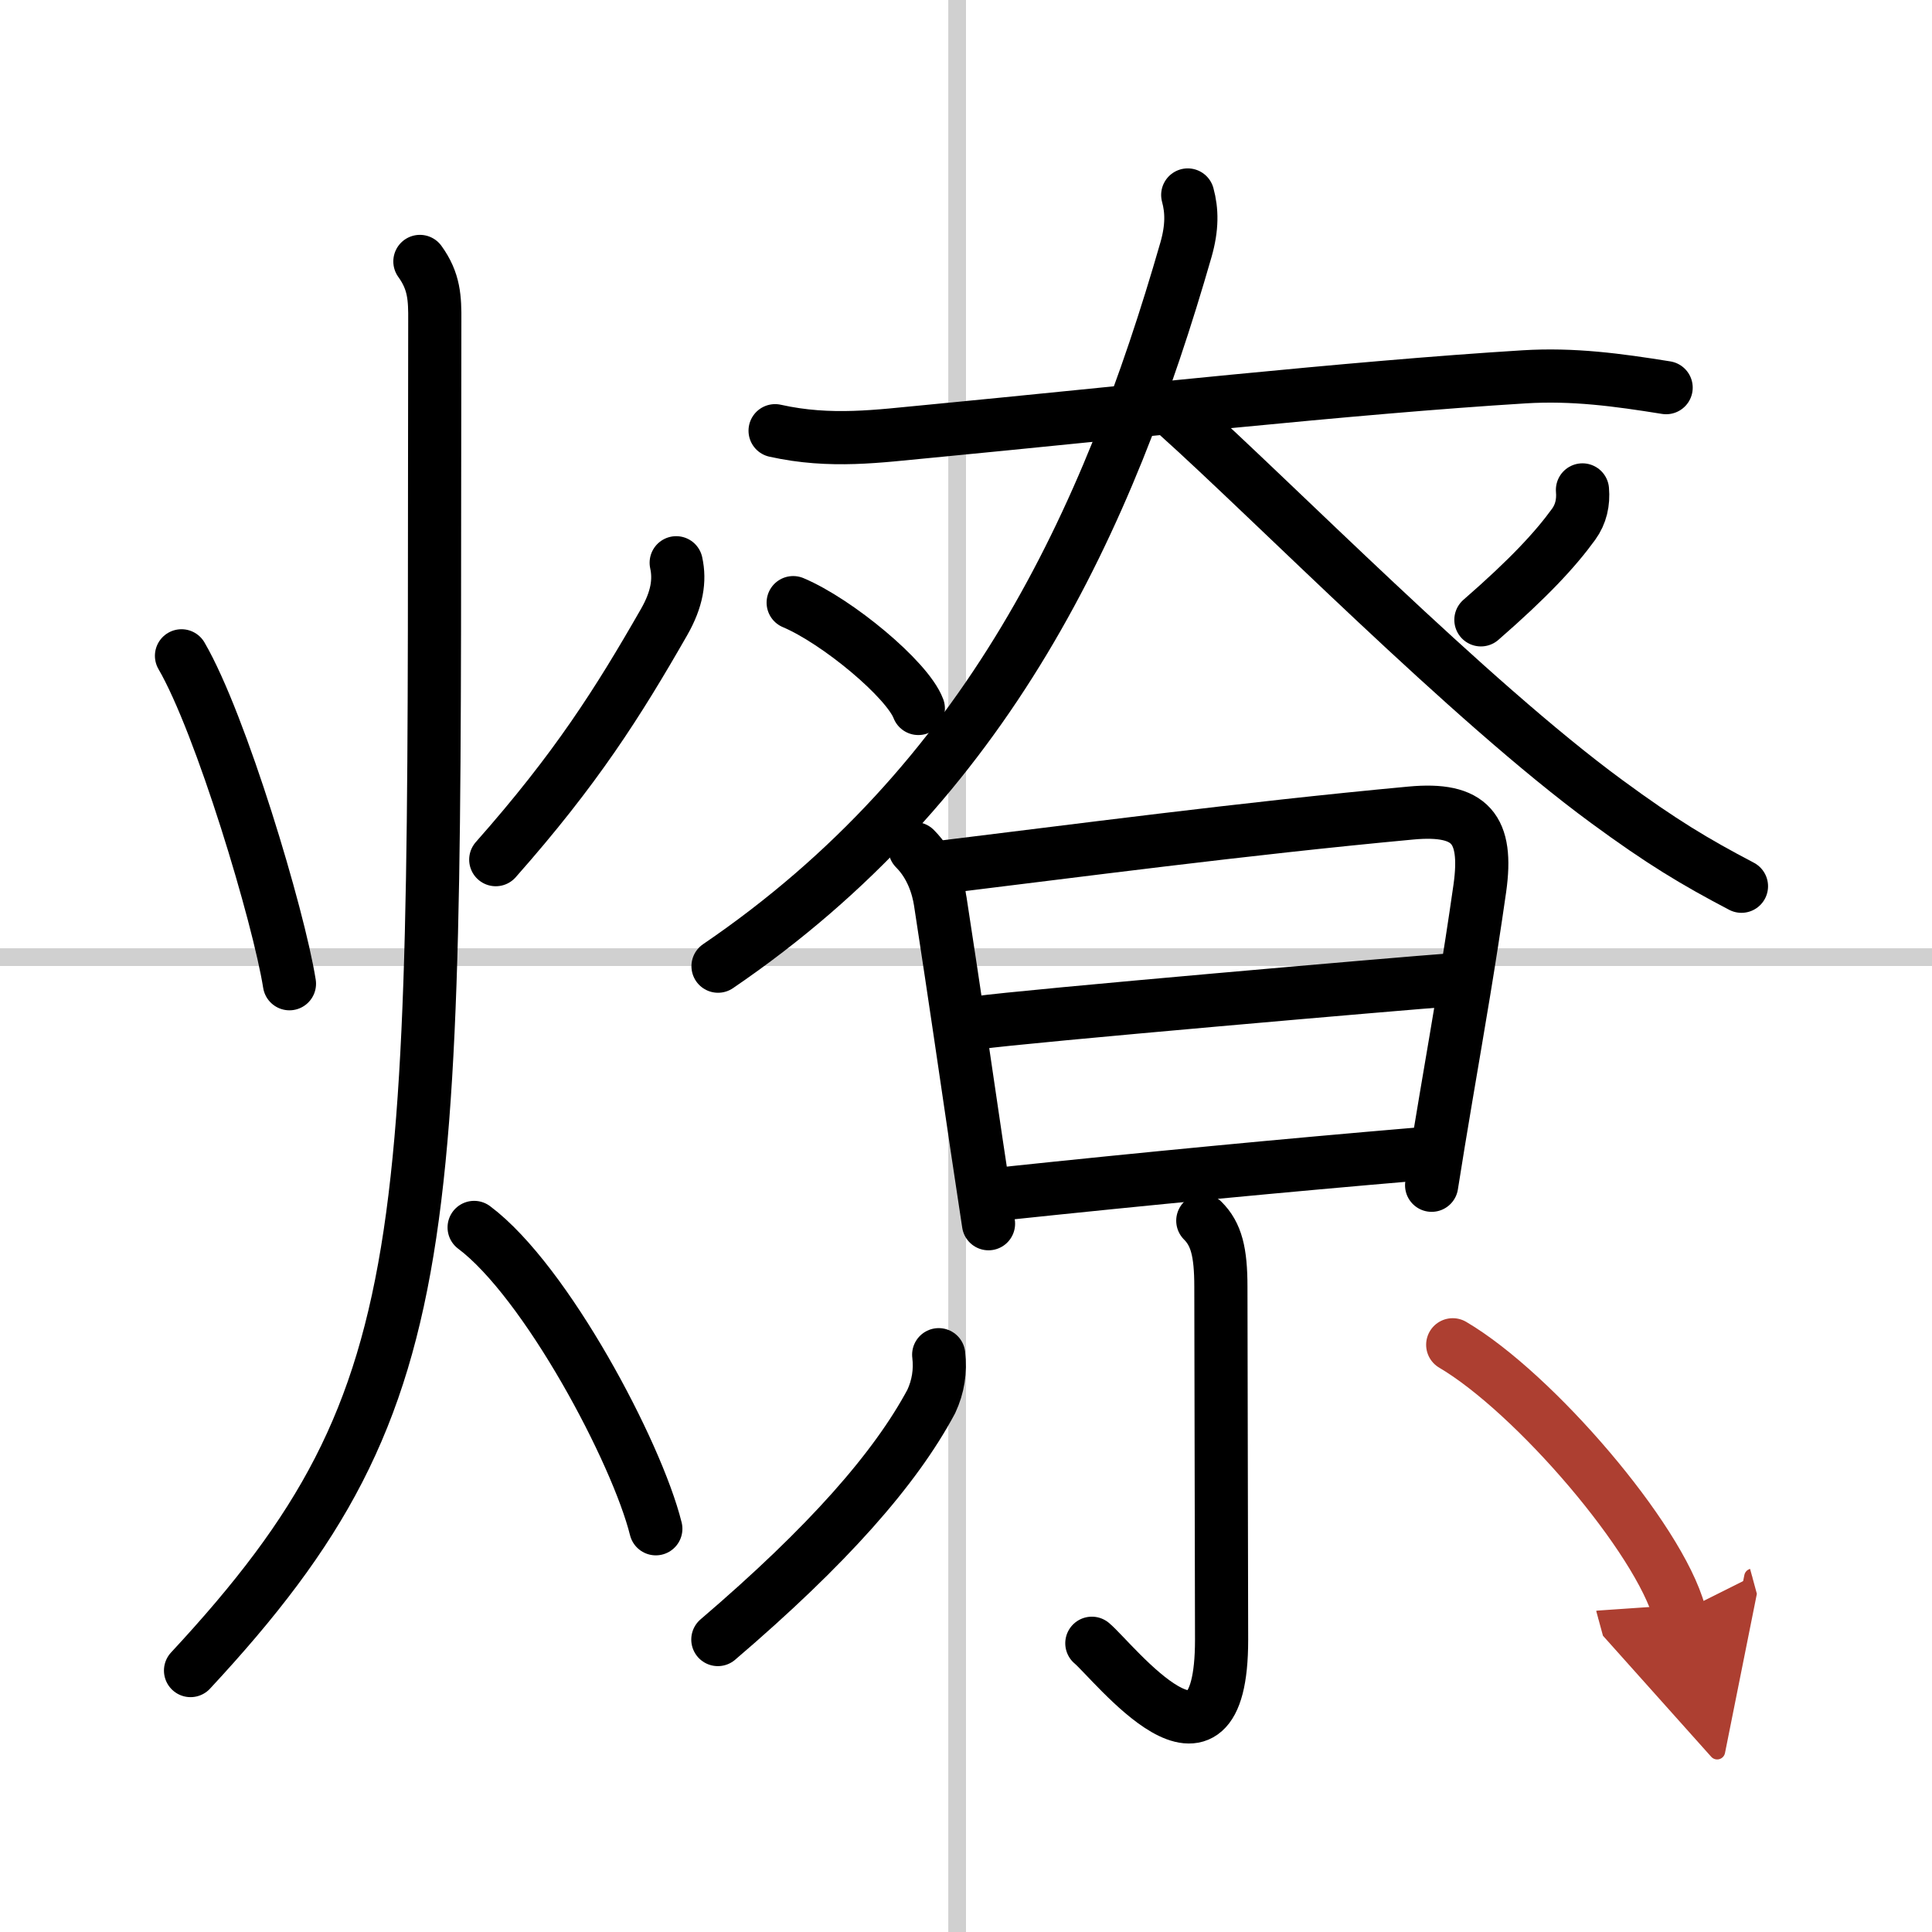
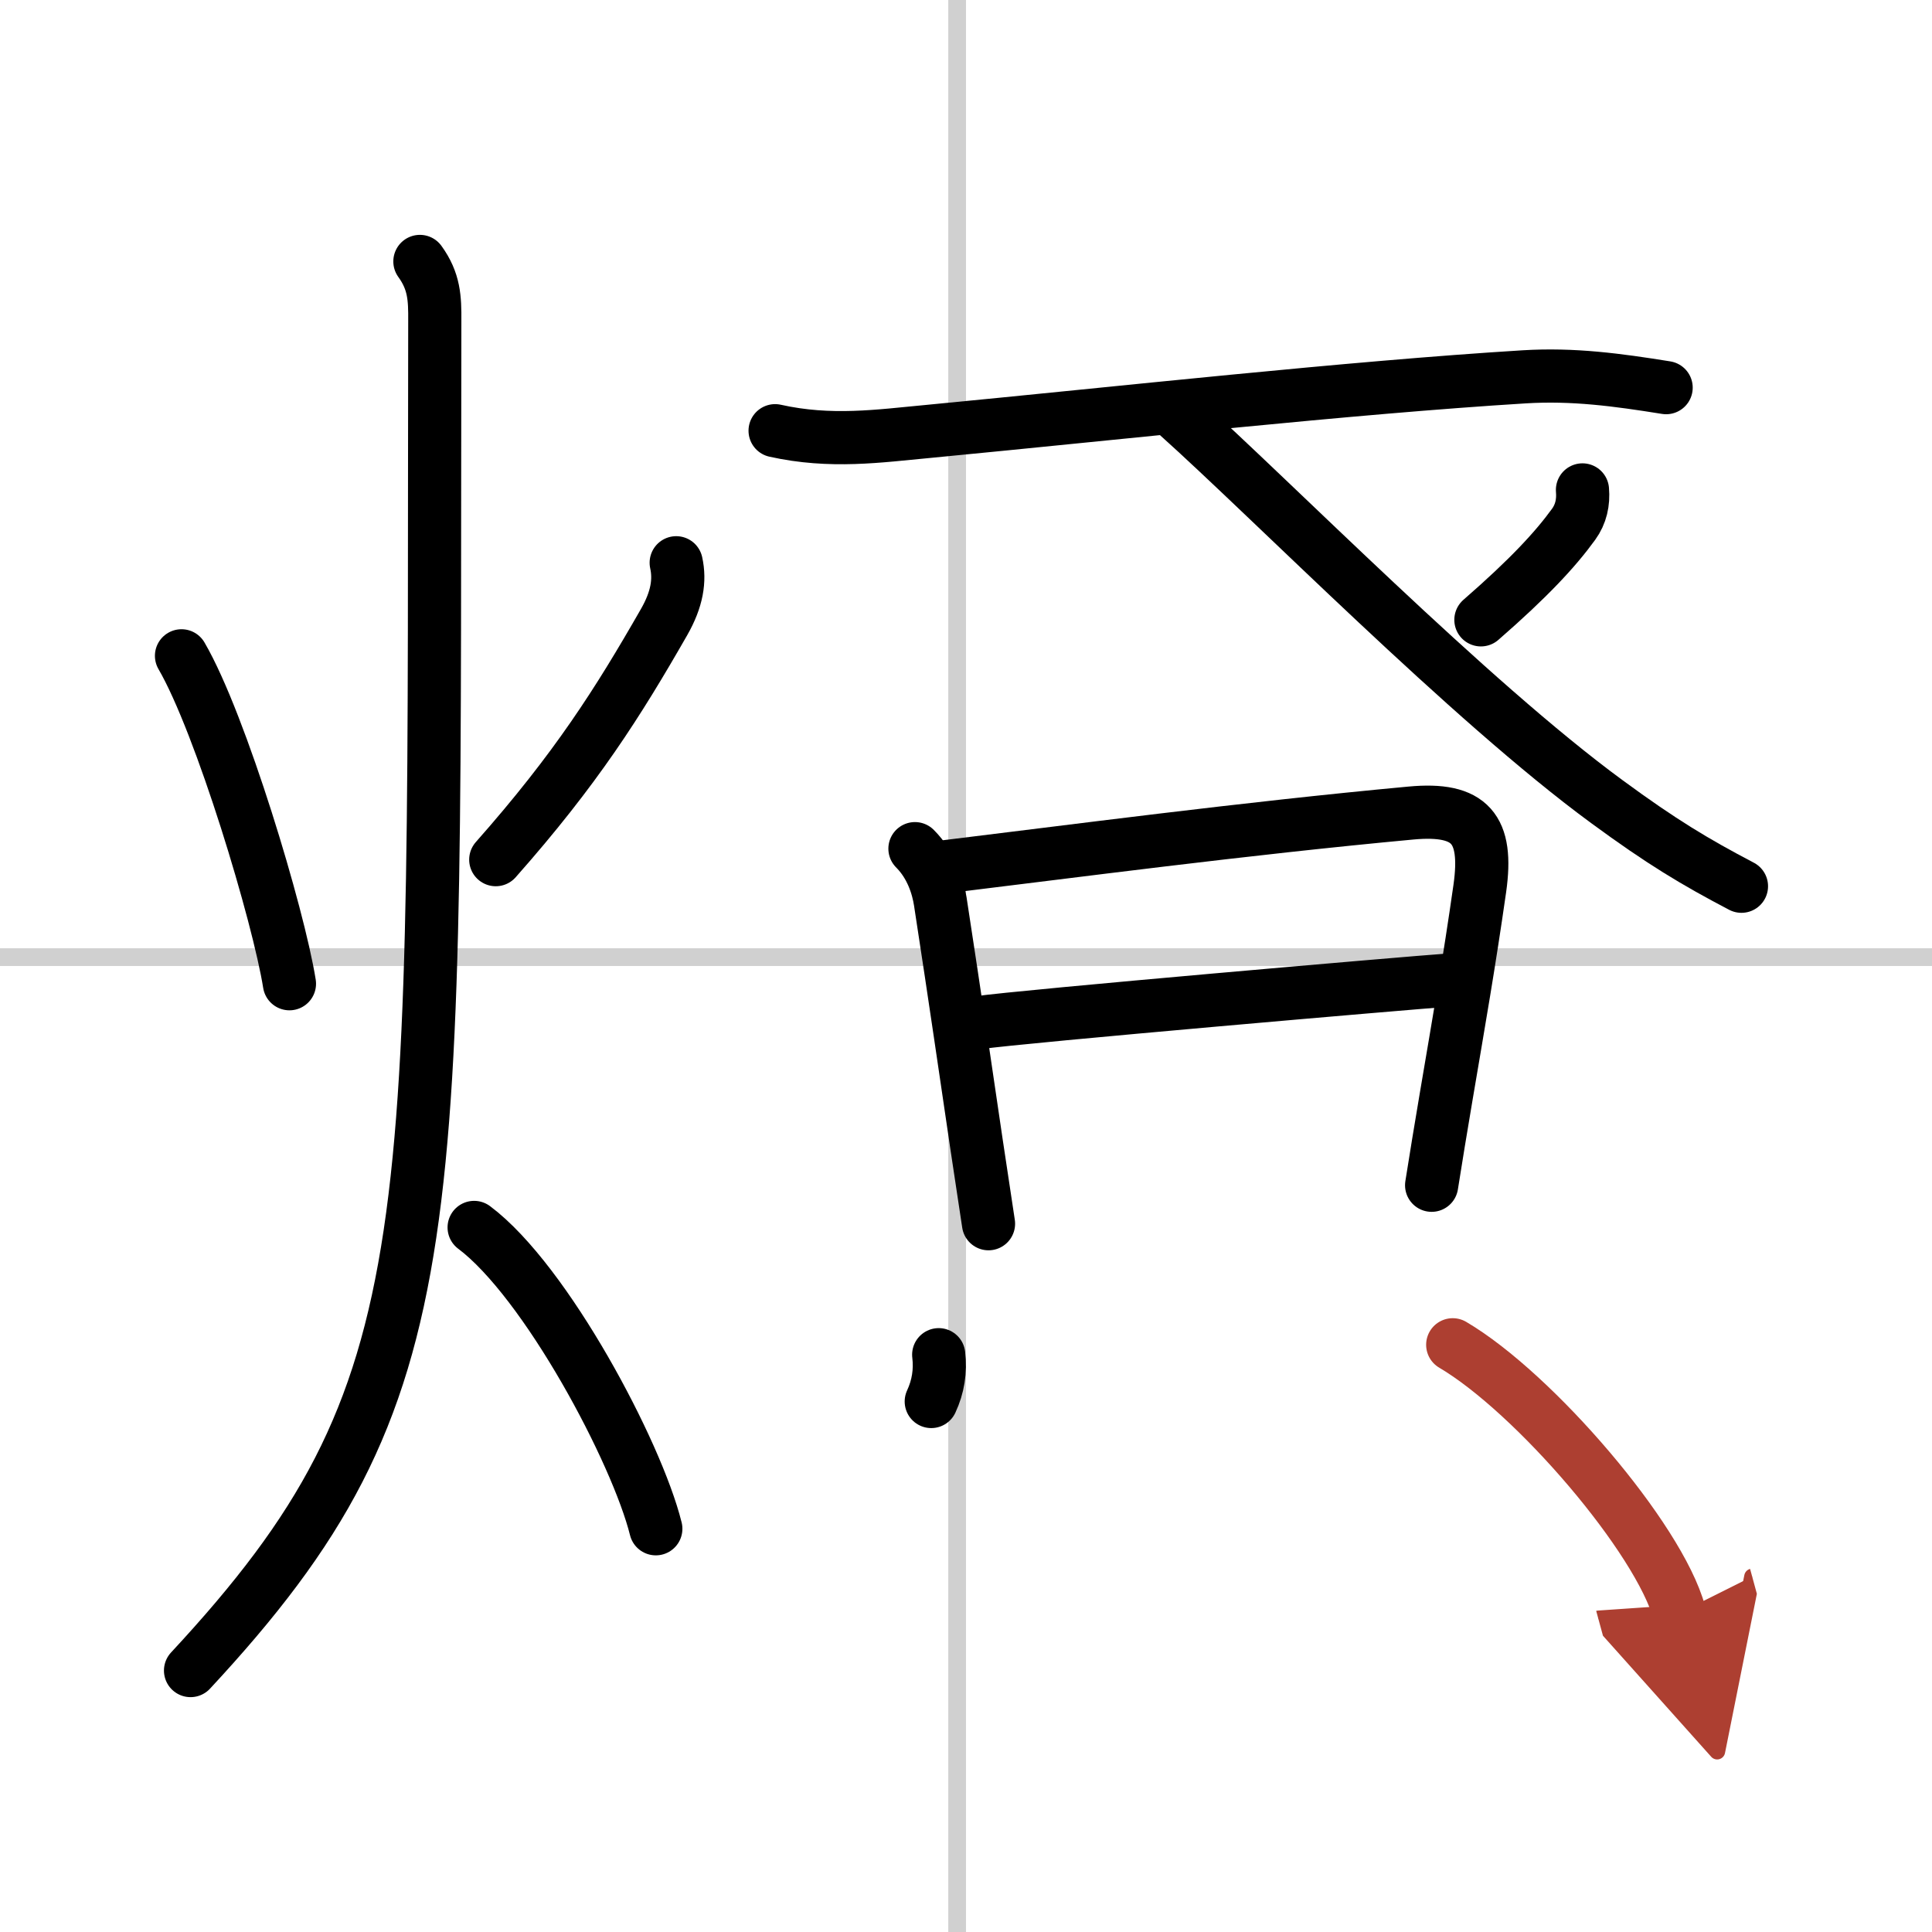
<svg xmlns="http://www.w3.org/2000/svg" width="400" height="400" viewBox="0 0 109 109">
  <defs>
    <marker id="a" markerWidth="4" orient="auto" refX="1" refY="5" viewBox="0 0 10 10">
      <polyline points="0 0 10 5 0 10 1 5" fill="#ad3f31" stroke="#ad3f31" />
    </marker>
  </defs>
  <g fill="none" stroke="#000" stroke-linecap="round" stroke-linejoin="round" stroke-width="3">
    <rect width="100%" height="100%" fill="#fff" stroke="#fff" />
    <line x1="54" x2="54" y2="109" stroke="#d0d0d0" stroke-width="1" />
    <line x2="109" y1="54" y2="54" stroke="#d0d0d0" stroke-width="1" />
    <path d="m10.24 37c2.23 3.83 5.48 14.67 6.09 18.5" />
    <path d="m38.15 31.75c0.22 1 0.05 2.06-0.68 3.34-2.6 4.54-4.97 8.29-9.5 13.41" />
    <path d="m23.69 14.75c0.81 1.12 0.85 2.07 0.84 3.37-0.11 51.69 0.97 60.26-13.78 76.13" />
    <path d="m26.75 69.25c4.06 3.04 9.18 12.69 10.25 17" />
    <path d="m43.73 24.3c3.14 0.7 5.86 0.3 8.64 0.04 10.94-1.05 23.73-2.47 33.62-3.08 2.77-0.17 5.27 0.17 8.01 0.61" />
-     <path d="m67.01 11c0.24 0.88 0.26 1.83-0.1 3.09-4.4 15.28-11.15 30.03-26.4 40.42" />
    <path d="m66.43 23.42c5.4 4.84 16.48 16.13 24.23 21.81 3.09 2.27 4.96 3.39 7.59 4.77" />
-     <path d="m44.75 34c2.49 1.05 6.44 4.33 7.06 5.97" />
    <path d="m89.28 27.64c0.06 0.7-0.08 1.36-0.5 1.94-1.03 1.42-2.53 3.04-5.23 5.39" />
    <path d="m51.62 47.88c0.94 0.94 1.3 2.15 1.43 2.98 0.9 5.85 1.41 9.42 2.04 13.67 0.21 1.39 0.43 2.86 0.68 4.51" />
    <path d="m53.25 48.91c7.16-0.87 16.88-2.16 26.36-3.04 3.35-0.31 4.35 0.89 3.88 4.24-0.61 4.27-1.16 7.39-1.9 11.76-0.3 1.77-0.58 3.48-0.82 5" />
    <path d="m55.17 57.7c2.47-0.36 24.46-2.26 26.5-2.4" />
-     <path d="m56.66 67.34c7.96-0.84 15.8-1.59 23.35-2.23" />
-     <path d="m67.86 68.87c0.76 0.76 1.02 1.76 1.02 3.73 0 4.4 0.04 15.88 0.04 19.91 0 9.14-6.1 1.22-7.32 0.2" />
-     <path d="M52.96,76.43c0.11,0.92-0.03,1.8-0.42,2.64C50.5,82.88,46.7,87.2,40.5,92.5" />
+     <path d="M52.96,76.43c0.11,0.92-0.03,1.8-0.42,2.64" />
    <path d="M81.96,75.87C86.56,78.58,93.6,86.78,94.75,91" marker-end="url(#a)" stroke="#ad3f31" />
  </g>
</svg>